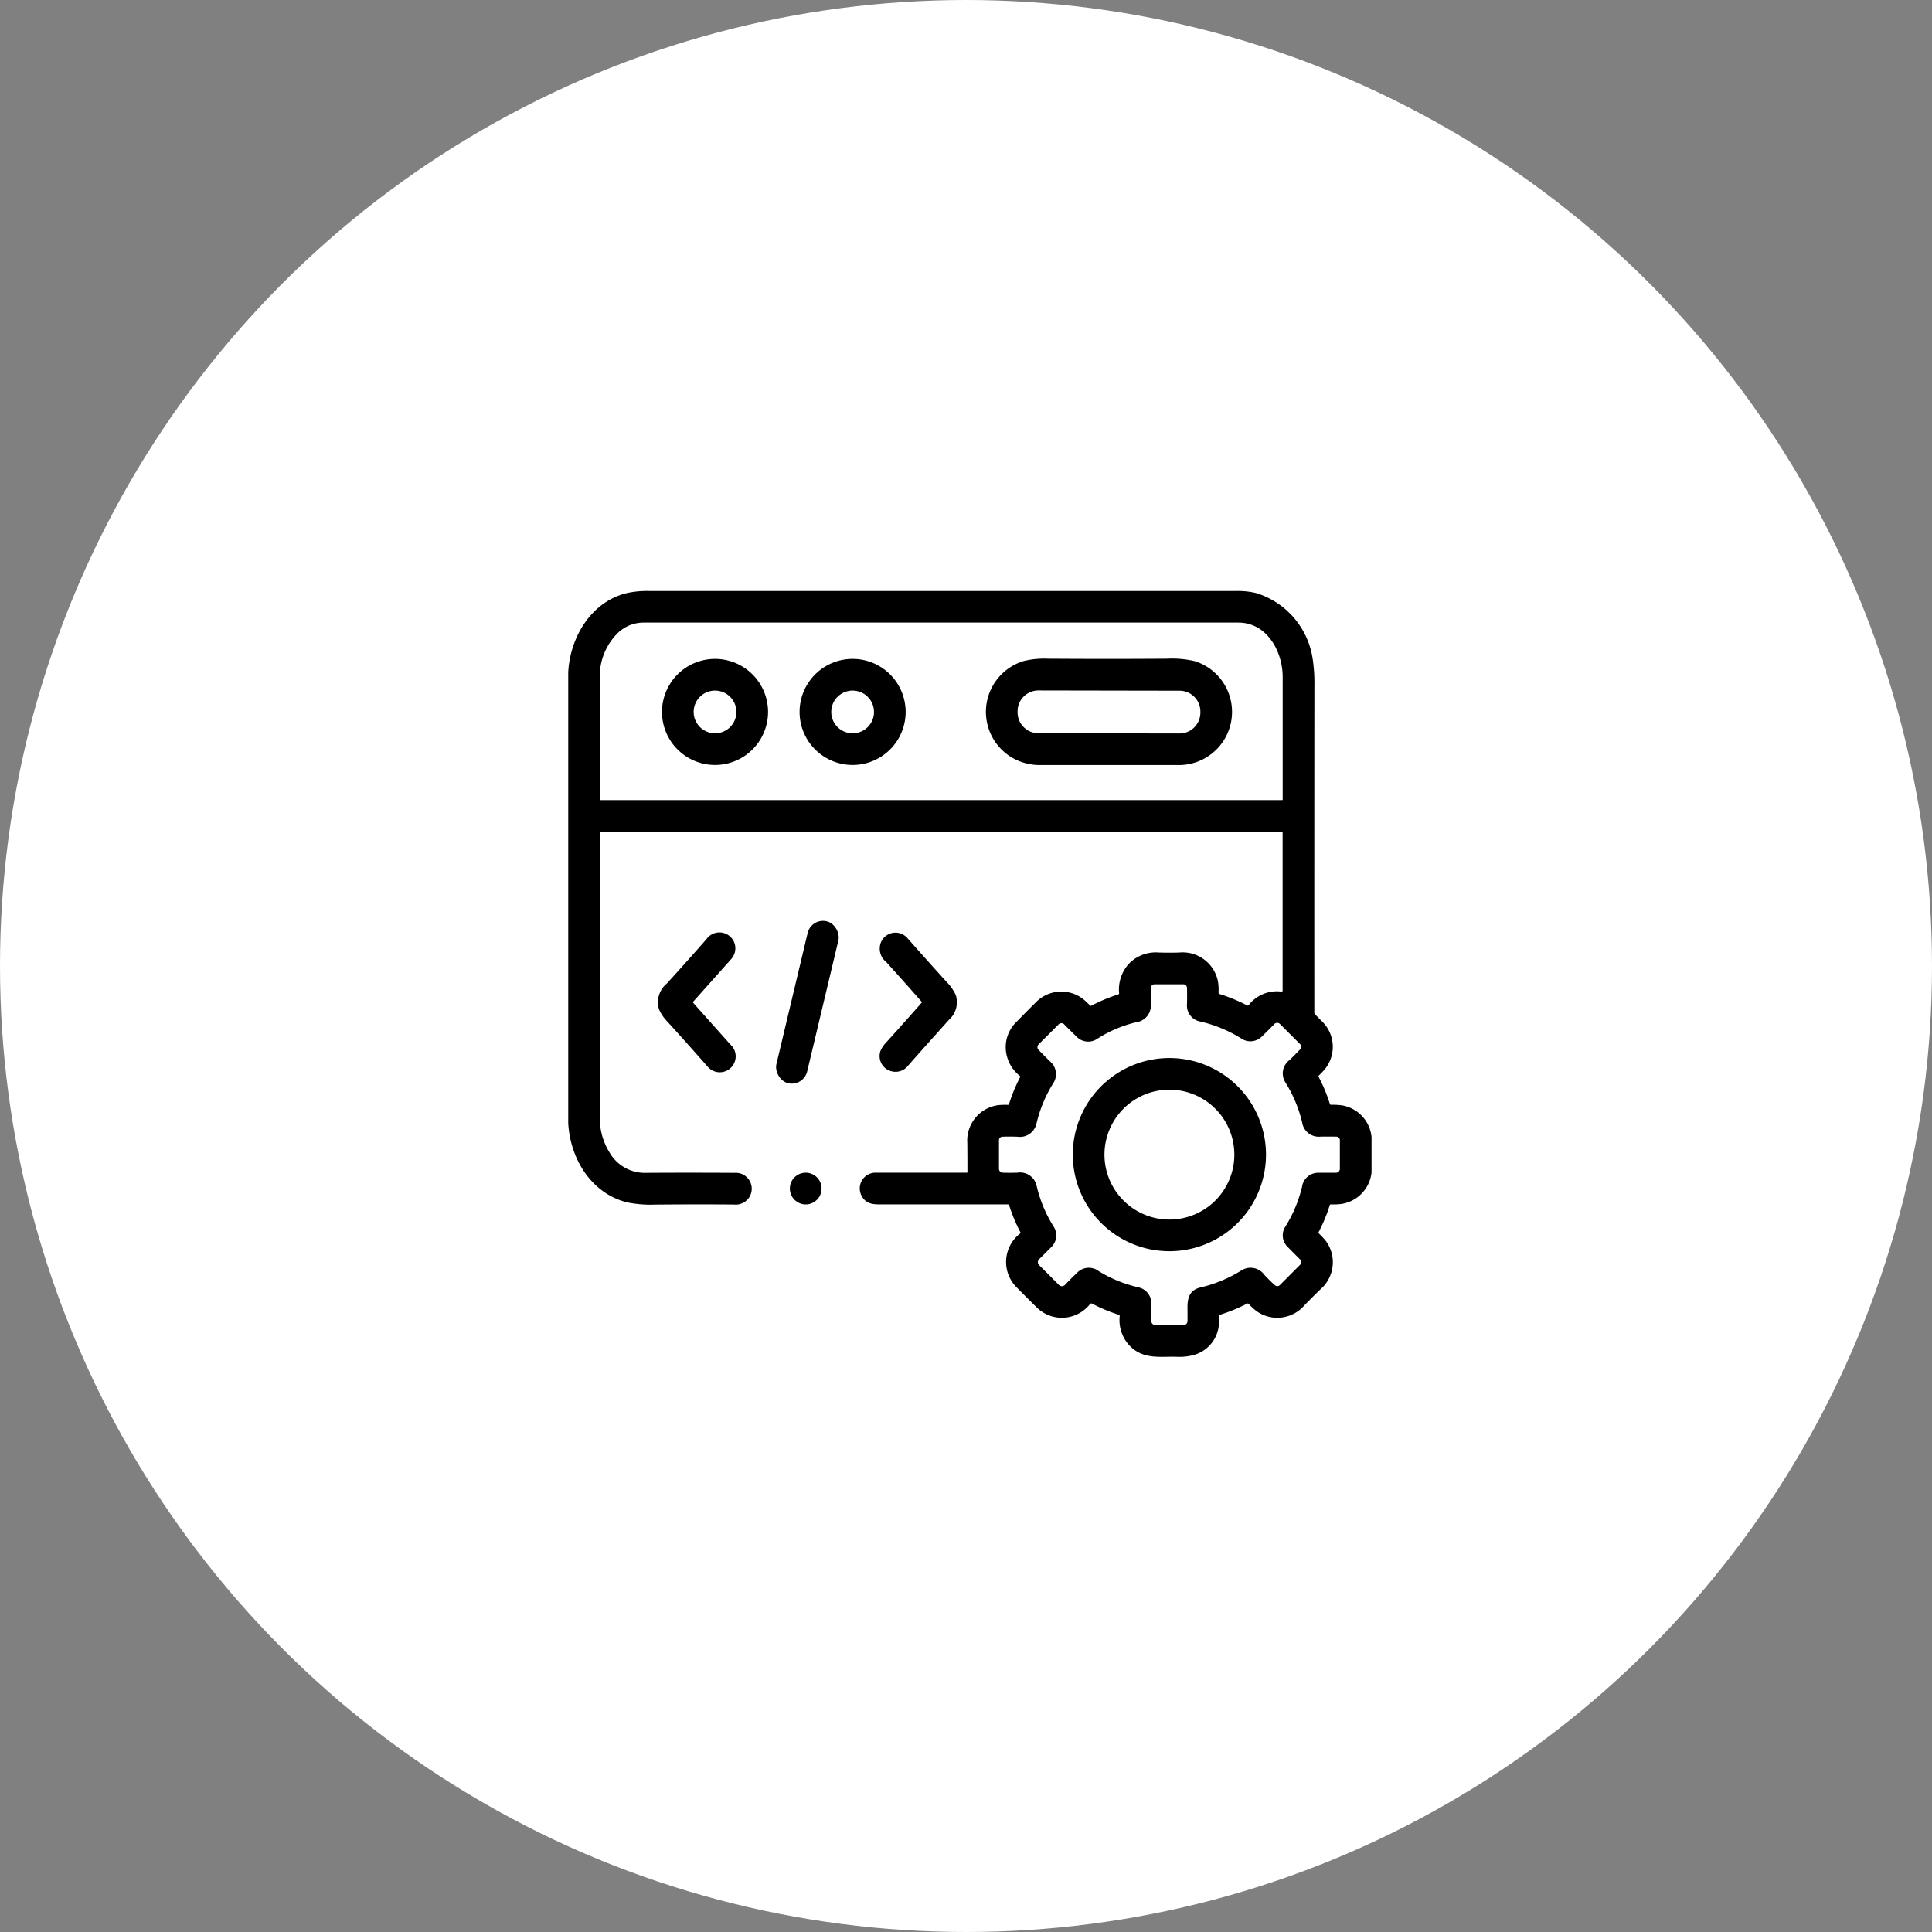
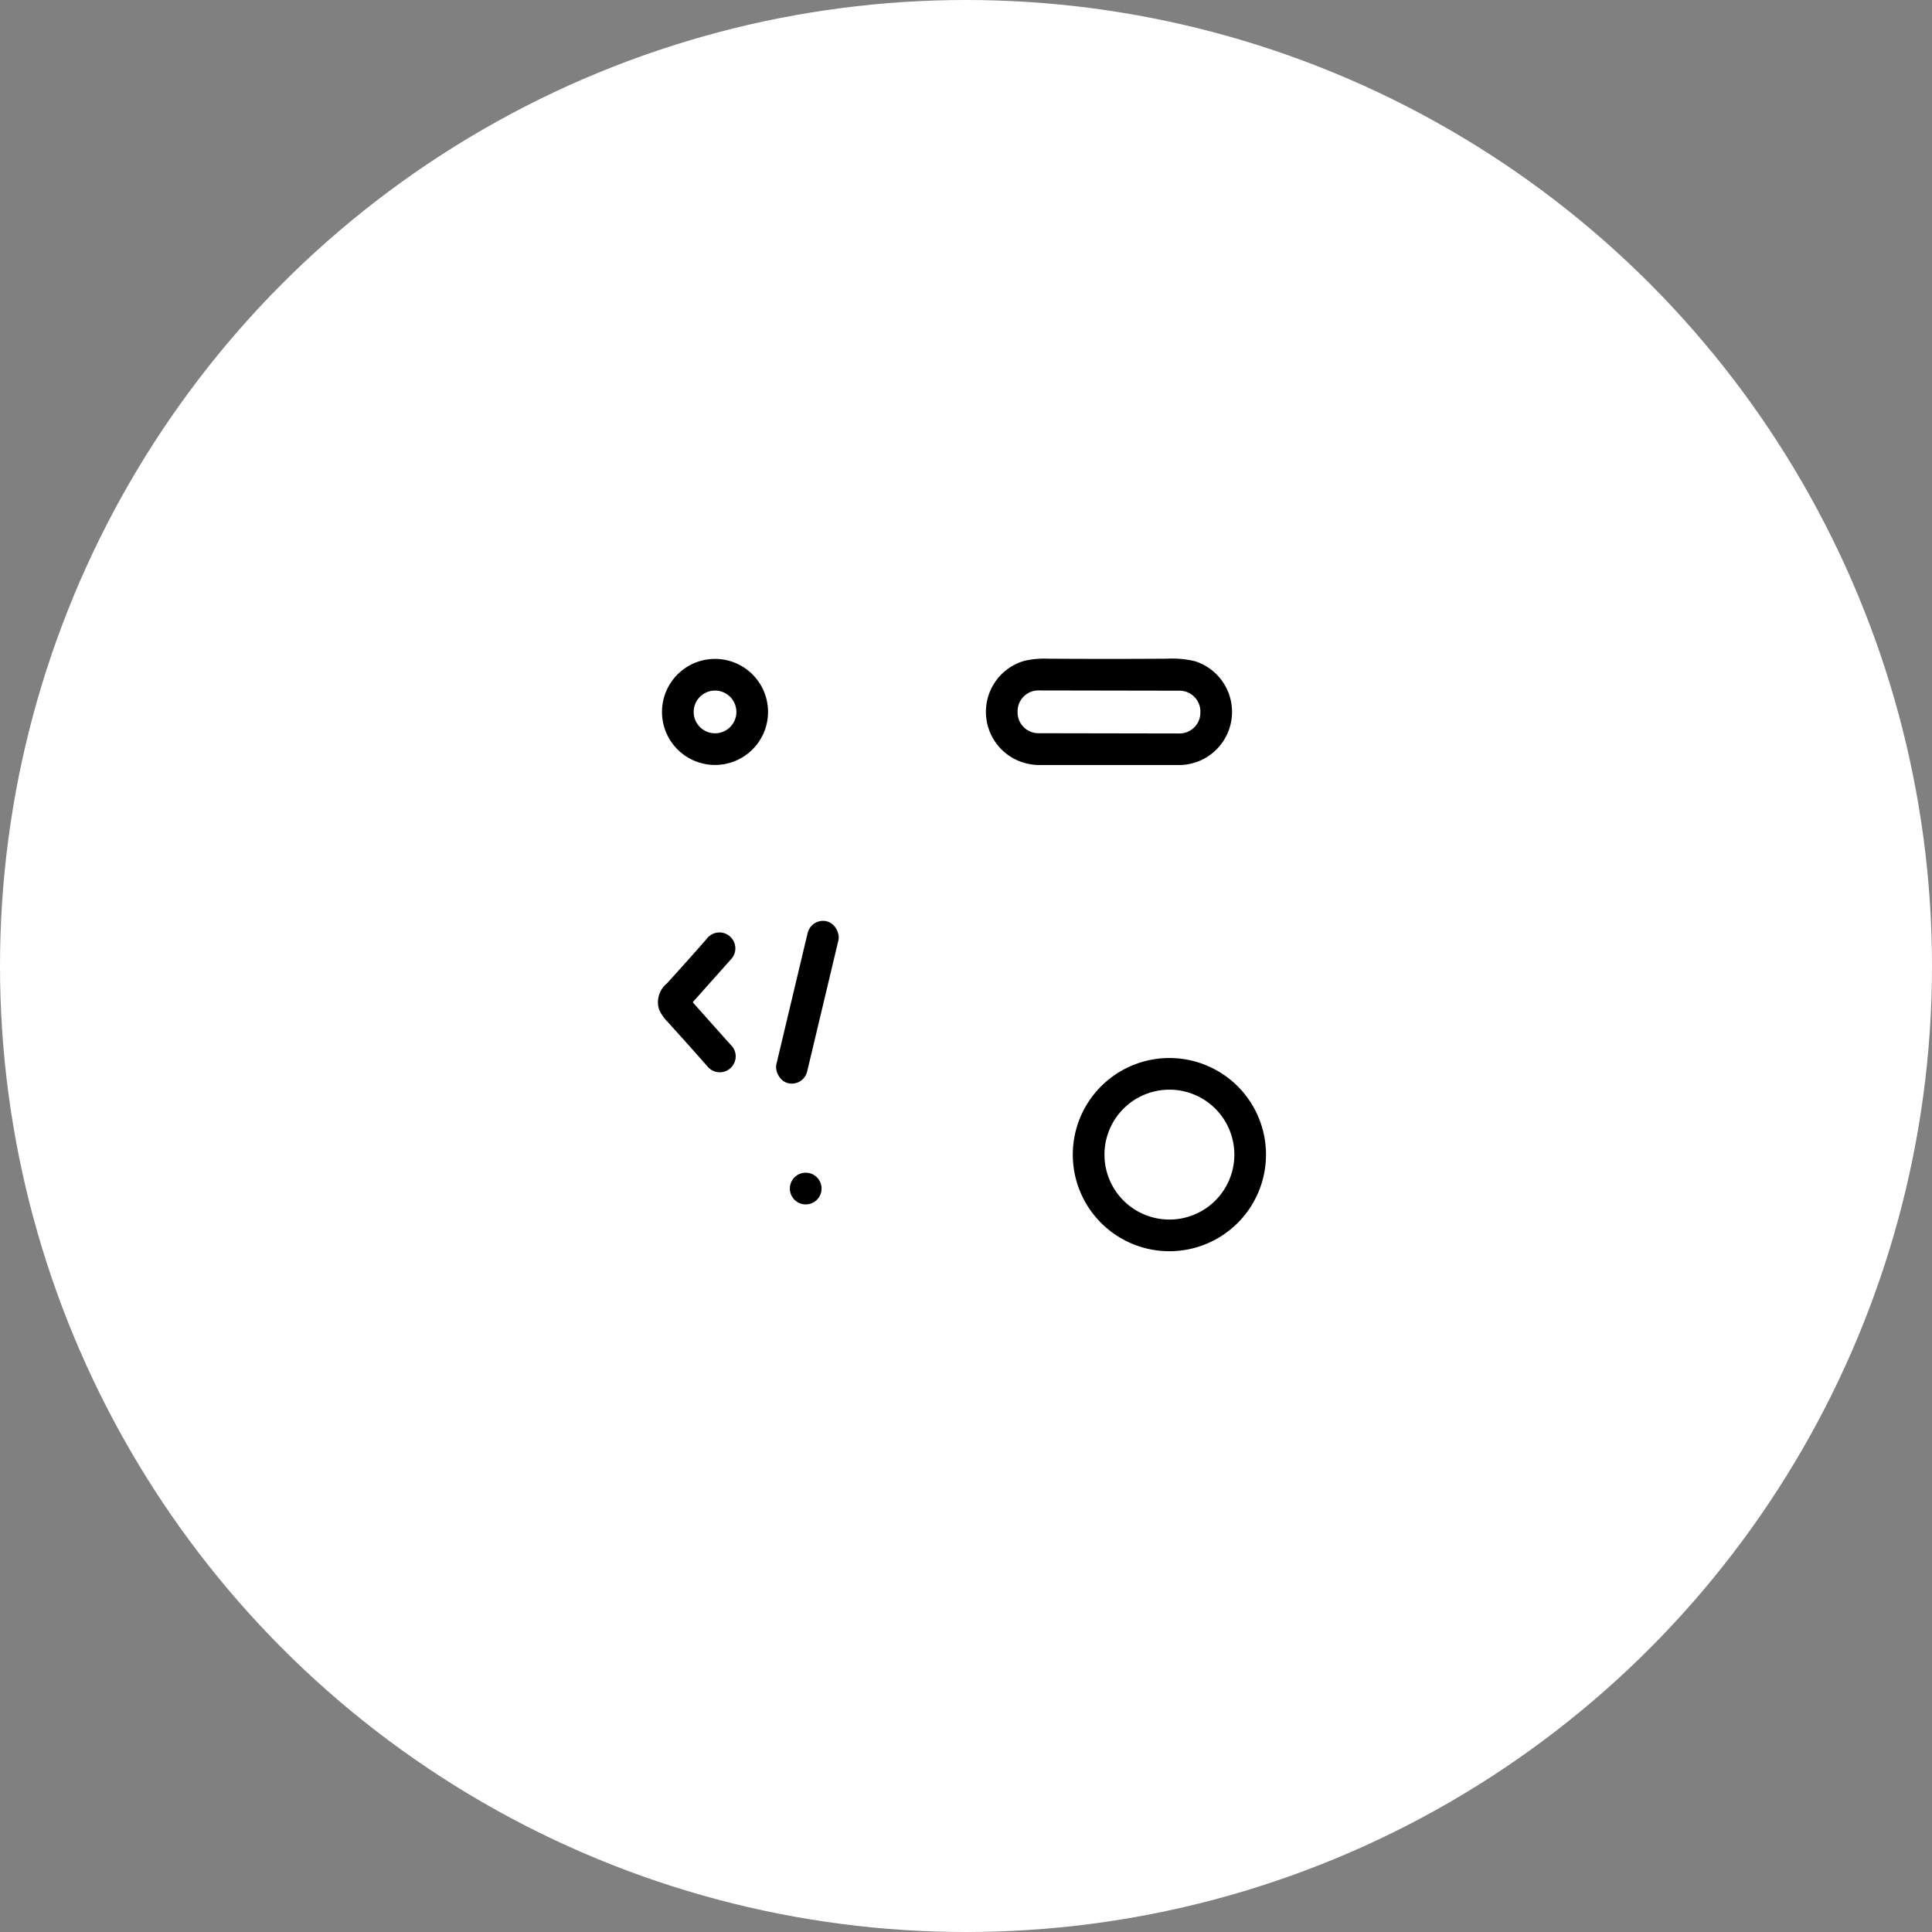
<svg xmlns="http://www.w3.org/2000/svg" width="170" height="170" viewBox="0 0 170 170">
  <rect x="0" y="0" width="170" height="170" fill="#808080" stroke="none" />
  <g id="icon09" transform="translate(-1031 -4172)">
    <circle id="楕円形_187" data-name="楕円形 187" cx="85" cy="85" r="85" transform="translate(1031 4172)" fill="#fff" />
    <g id="_2010990" data-name="2010990" transform="translate(1081 4212.02)">
-       <path id="パス_4344" data-name="パス 4344" d="M70.685,60.034v3.108a3.143,3.143,0,0,1-2.623,2.772,5.469,5.469,0,0,1-.965.043.092.092,0,0,0-.087.066,14.231,14.231,0,0,1-.975,2.358.111.111,0,0,0,.018.137,7.139,7.139,0,0,1,.61.654,3.155,3.155,0,0,1-.485,4.267q-.728.707-1.418,1.419a3.143,3.143,0,0,1-4.22.472,4.915,4.915,0,0,1-.671-.623.11.11,0,0,0-.13-.022,14.5,14.5,0,0,1-2.38.98.1.1,0,0,0-.079.106,4.851,4.851,0,0,1-.087,1.161,3.028,3.028,0,0,1-2.056,2.248,4.827,4.827,0,0,1-1.621.185c-1.472-.037-2.863.24-4.046-.9a3.279,3.279,0,0,1-.946-2.68.112.112,0,0,0-.086-.119A13.824,13.824,0,0,1,46.1,74.69a.152.152,0,0,0-.186.036,3.145,3.145,0,0,1-4.672.315q-.882-.868-1.781-1.778a3.155,3.155,0,0,1,.284-4.731.112.112,0,0,0,.028-.152,13.778,13.778,0,0,1-.975-2.347.1.1,0,0,0-.1-.076q-5.431,0-11.242,0c-.671,0-1.24-.048-1.617-.71a1.385,1.385,0,0,1,1.287-2.078h7.959a.041.041,0,0,0,.041-.04q0-1.43-.01-2.573a3.138,3.138,0,0,1,2.714-3.331,5.7,5.7,0,0,1,.857-.026.1.1,0,0,0,.1-.079,14.366,14.366,0,0,1,.968-2.344.107.107,0,0,0-.025-.131A3.258,3.258,0,0,1,38.5,52.323a3.09,3.09,0,0,1,.763-2.243q.888-.917,1.873-1.893a3.125,3.125,0,0,1,4.44-.062q.174.163.334.324a.1.1,0,0,0,.13.019A14.085,14.085,0,0,1,48.4,47.48a.1.1,0,0,0,.073-.1,3.348,3.348,0,0,1,.9-2.638A3.306,3.306,0,0,1,52,43.795q.922.025,1.753,0a3.168,3.168,0,0,1,3.42,2.558,4.529,4.529,0,0,1,.048.959.131.131,0,0,0,.1.137,14.554,14.554,0,0,1,2.416,1,.1.1,0,0,0,.131-.025,3.154,3.154,0,0,1,2.881-1.193q.11.015.11-.1V33.249a.077.077,0,0,0-.077-.077H2.867a.074.074,0,0,0-.084.084Q2.8,45.6,2.78,58.15a5.715,5.715,0,0,0,.856,3.242A3.579,3.579,0,0,0,6.86,63.181q3.716-.023,7.784,0a1.4,1.4,0,1,1-.059,2.787q-3.414-.028-6.948.006a10.392,10.392,0,0,1-2.479-.2C2.018,64.977.17,61.931,0,58.811V19.117c.168-3.079,2.021-6.172,5.122-6.943a8.192,8.192,0,0,1,1.942-.193q26.3,0,51.753,0a6.822,6.822,0,0,1,1.731.188,7.158,7.158,0,0,1,4.937,5.658,14.529,14.529,0,0,1,.171,2.611q-.012,14.53-.006,28.663a.157.157,0,0,0,.043.108q.342.353.671.679a3.118,3.118,0,0,1,.1,4.3,5.632,5.632,0,0,1-.4.409.116.116,0,0,0-.026.155,13.977,13.977,0,0,1,.98,2.366.1.1,0,0,0,.1.075,6.027,6.027,0,0,1,.937.044A3.133,3.133,0,0,1,70.685,60.034ZM4.379,15.661a5.346,5.346,0,0,0-1.6,4.049q.014,4.977,0,10.6a.072.072,0,0,0,.073.072H62.821a.045.045,0,0,0,.044-.046q0-5.3,0-10.788c0-2.23-1.372-4.785-3.895-4.785q-26.175,0-52.3,0A3.262,3.262,0,0,0,4.379,15.661Zm45.812,57.6a1.434,1.434,0,0,1,1.115,1.492q-.01.733,0,1.472a.358.358,0,0,0,.358.352l2.481,0a.344.344,0,0,0,.344-.338q.008-.53,0-1.146c-.017-.928.207-1.6,1.114-1.82a11.944,11.944,0,0,0,3.624-1.5,1.489,1.489,0,0,1,2.017.37q.471.507.93.922a.324.324,0,0,0,.447-.011l1.775-1.78a.335.335,0,0,0,0-.478q-.576-.566-1.122-1.129a1.4,1.4,0,0,1-.2-1.711,11.707,11.707,0,0,0,1.494-3.545,1.434,1.434,0,0,1,1.445-1.237q.774,0,1.535,0a.349.349,0,0,0,.349-.349V60.311a.318.318,0,0,0-.315-.318q-.686-.008-1.392,0a1.473,1.473,0,0,1-1.608-1.229A11.644,11.644,0,0,0,63.1,55.218a1.467,1.467,0,0,1,.348-1.947q.518-.49.959-.964a.324.324,0,0,0-.007-.451l-1.775-1.775a.341.341,0,0,0-.483,0q-.538.547-1.089,1.085a1.428,1.428,0,0,1-1.851.179,11.734,11.734,0,0,0-3.585-1.479,1.432,1.432,0,0,1-1.171-1.552q.018-.722,0-1.41a.324.324,0,0,0-.324-.315H51.594a.331.331,0,0,0-.331.323q-.019.679,0,1.419a1.478,1.478,0,0,1-1.281,1.595,11.176,11.176,0,0,0-3.395,1.434,1.42,1.42,0,0,1-1.838-.142q-.549-.536-1.073-1.063a.352.352,0,0,0-.565,0l-1.728,1.727a.338.338,0,0,0,0,.474q.476.5,1,1.005a1.472,1.472,0,0,1,.26,1.988,11.807,11.807,0,0,0-1.458,3.567A1.5,1.5,0,0,1,39.5,60q-.688-.022-1.3,0a.311.311,0,0,0-.3.311v2.514a.341.341,0,0,0,.33.341q.632.022,1.288,0a1.491,1.491,0,0,1,1.7,1.169,11.62,11.62,0,0,0,1.5,3.587,1.415,1.415,0,0,1-.206,1.784q-.536.543-1.078,1.073a.366.366,0,0,0,0,.52l1.7,1.7a.377.377,0,0,0,.609,0q.563-.581,1.075-1.069a1.43,1.43,0,0,1,1.86-.1A11.551,11.551,0,0,0,50.192,73.259Z" />
      <path id="パス_4345" data-name="パス 4345" d="M69.1,59.946a4.666,4.666,0,1,1-4.666-4.666A4.666,4.666,0,0,1,69.1,59.946Zm-2.787,0a1.879,1.879,0,1,0-1.879,1.879A1.879,1.879,0,0,0,66.315,59.948Z" transform="translate(-51.518 -37.322)" />
-       <path id="パス_4346" data-name="パス 4346" d="M156.783,59.946a4.666,4.666,0,1,1-4.666-4.666A4.666,4.666,0,0,1,156.783,59.946Zm-2.787,0a1.879,1.879,0,1,0-1.879,1.879A1.879,1.879,0,0,0,154,59.948Z" transform="translate(-127.094 -37.322)" />
      <path id="パス_4347" data-name="パス 4347" d="M268.771,64a4.672,4.672,0,0,1,.786-8.645,7.716,7.716,0,0,1,2.132-.2q5.207.036,10.434,0a8.773,8.773,0,0,1,2.473.218,4.678,4.678,0,0,1-1.517,9.139q-5.587,0-12.074,0A4.879,4.879,0,0,1,268.771,64Zm16.313-4.193a1.833,1.833,0,0,0-1.83-1.837l-12.417-.022A1.833,1.833,0,0,0,269,59.784v.091a1.833,1.833,0,0,0,1.83,1.837l12.417.022a1.833,1.833,0,0,0,1.837-1.83Z" transform="translate(-229.461 -37.215)" />
      <rect id="長方形_350" data-name="長方形 350" width="2.783" height="14.645" rx="1.392" transform="translate(21.388 40.723) rotate(13.4)" />
      <path id="パス_4348" data-name="パス 4348" d="M60.152,235.929q1.578,1.777,3.287,3.686a1.4,1.4,0,1,1-2.038,1.907q-1.479-1.682-3.465-3.877a3.766,3.766,0,0,1-.784-1.125,2.135,2.135,0,0,1,.689-2.285q1.9-2.087,3.485-3.9a1.4,1.4,0,1,1,2.143,1.789q-1.752,1.967-3.315,3.719A.064.064,0,0,0,60.152,235.929Z" transform="translate(-49.162 -187.719)" />
-       <path id="パス_4349" data-name="パス 4349" d="M202.142,235.86q-1.55-1.771-3.144-3.525a1.5,1.5,0,0,1-.433-1.791,1.388,1.388,0,0,1,2.3-.311q1.543,1.749,3.432,3.837a3.971,3.971,0,0,1,.828,1.182,2.06,2.06,0,0,1-.6,2.169q-2.076,2.307-3.6,4.038a1.392,1.392,0,0,1-1.43.5,1.376,1.376,0,0,1-1-1.791,2.489,2.489,0,0,1,.508-.758q1.6-1.766,3.135-3.514A.026.026,0,0,0,202.142,235.86Z" transform="translate(-171.023 -187.709)" />
      <path id="パス_4350" data-name="パス 4350" d="M338.607,318.169a8.5,8.5,0,1,1-8.5-8.5A8.5,8.5,0,0,1,338.607,318.169Zm-2.785,0a5.714,5.714,0,1,0-5.714,5.714A5.714,5.714,0,0,0,335.823,318.17Z" transform="translate(-277.21 -256.592)" />
      <circle id="楕円形_48" data-name="楕円形 48" cx="1.396" cy="1.396" r="1.396" transform="translate(19.5 63.167)" />
    </g>
  </g>
</svg>